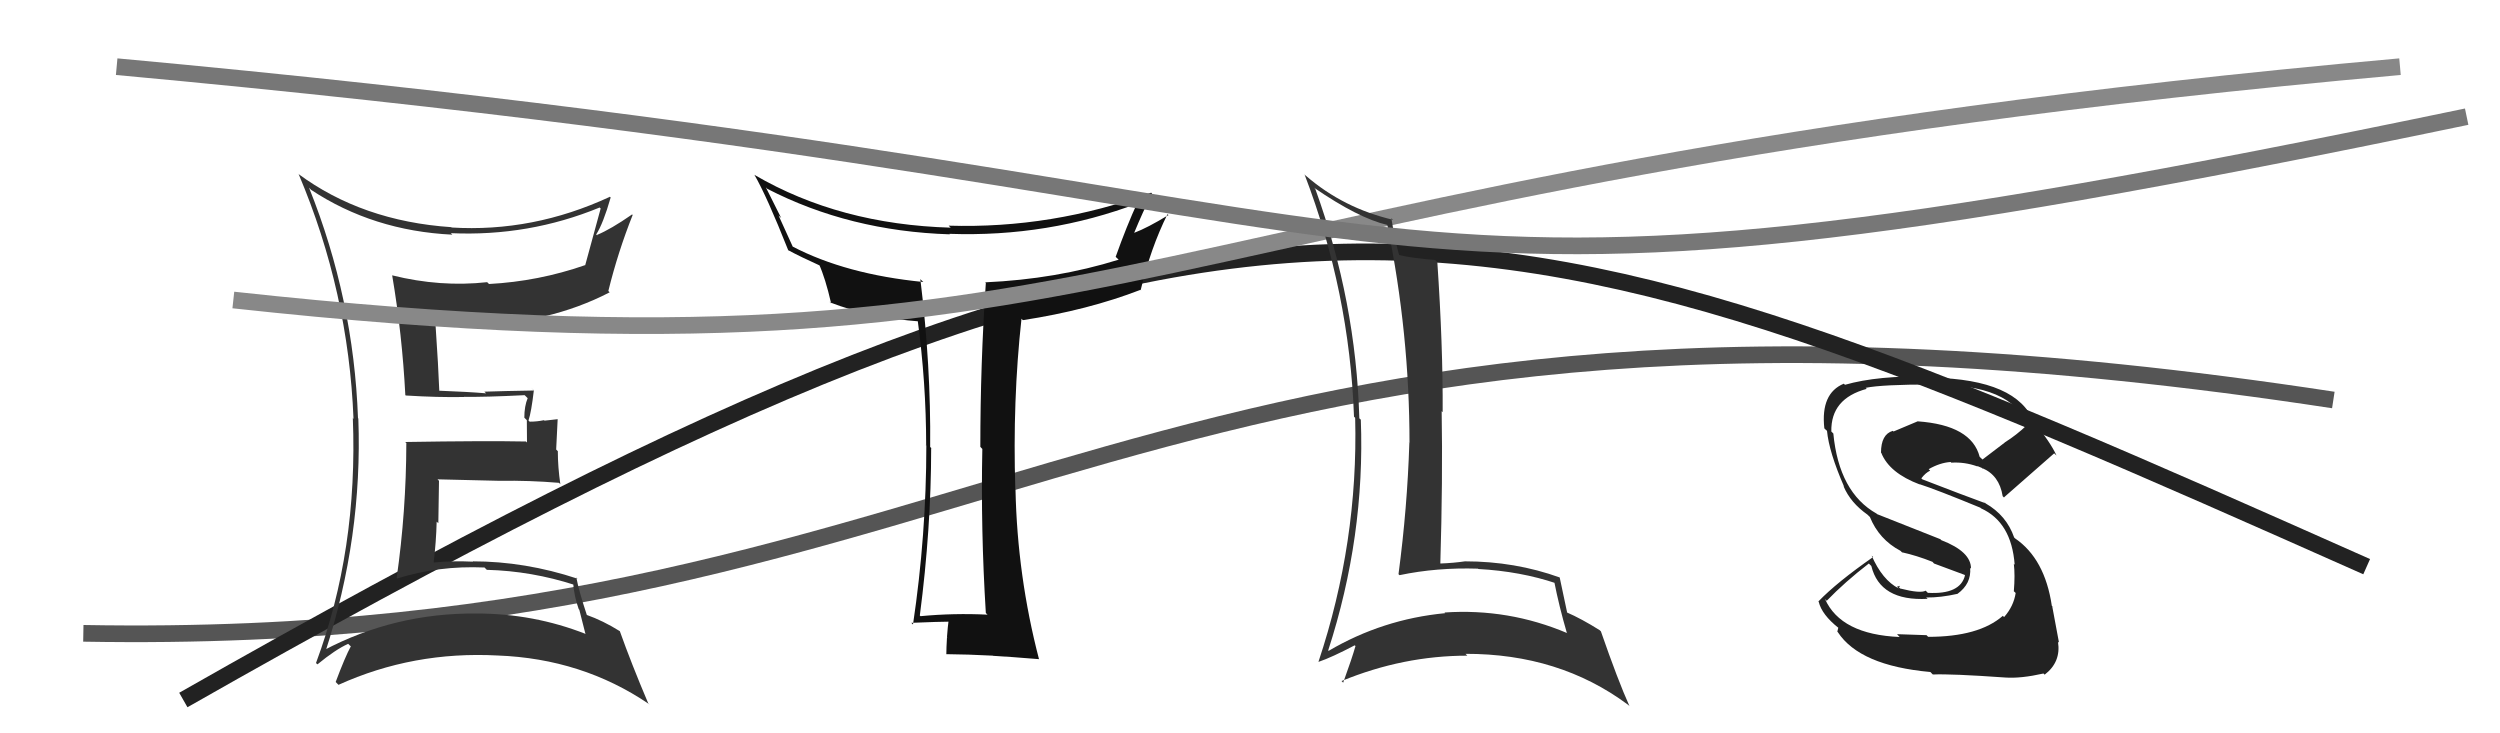
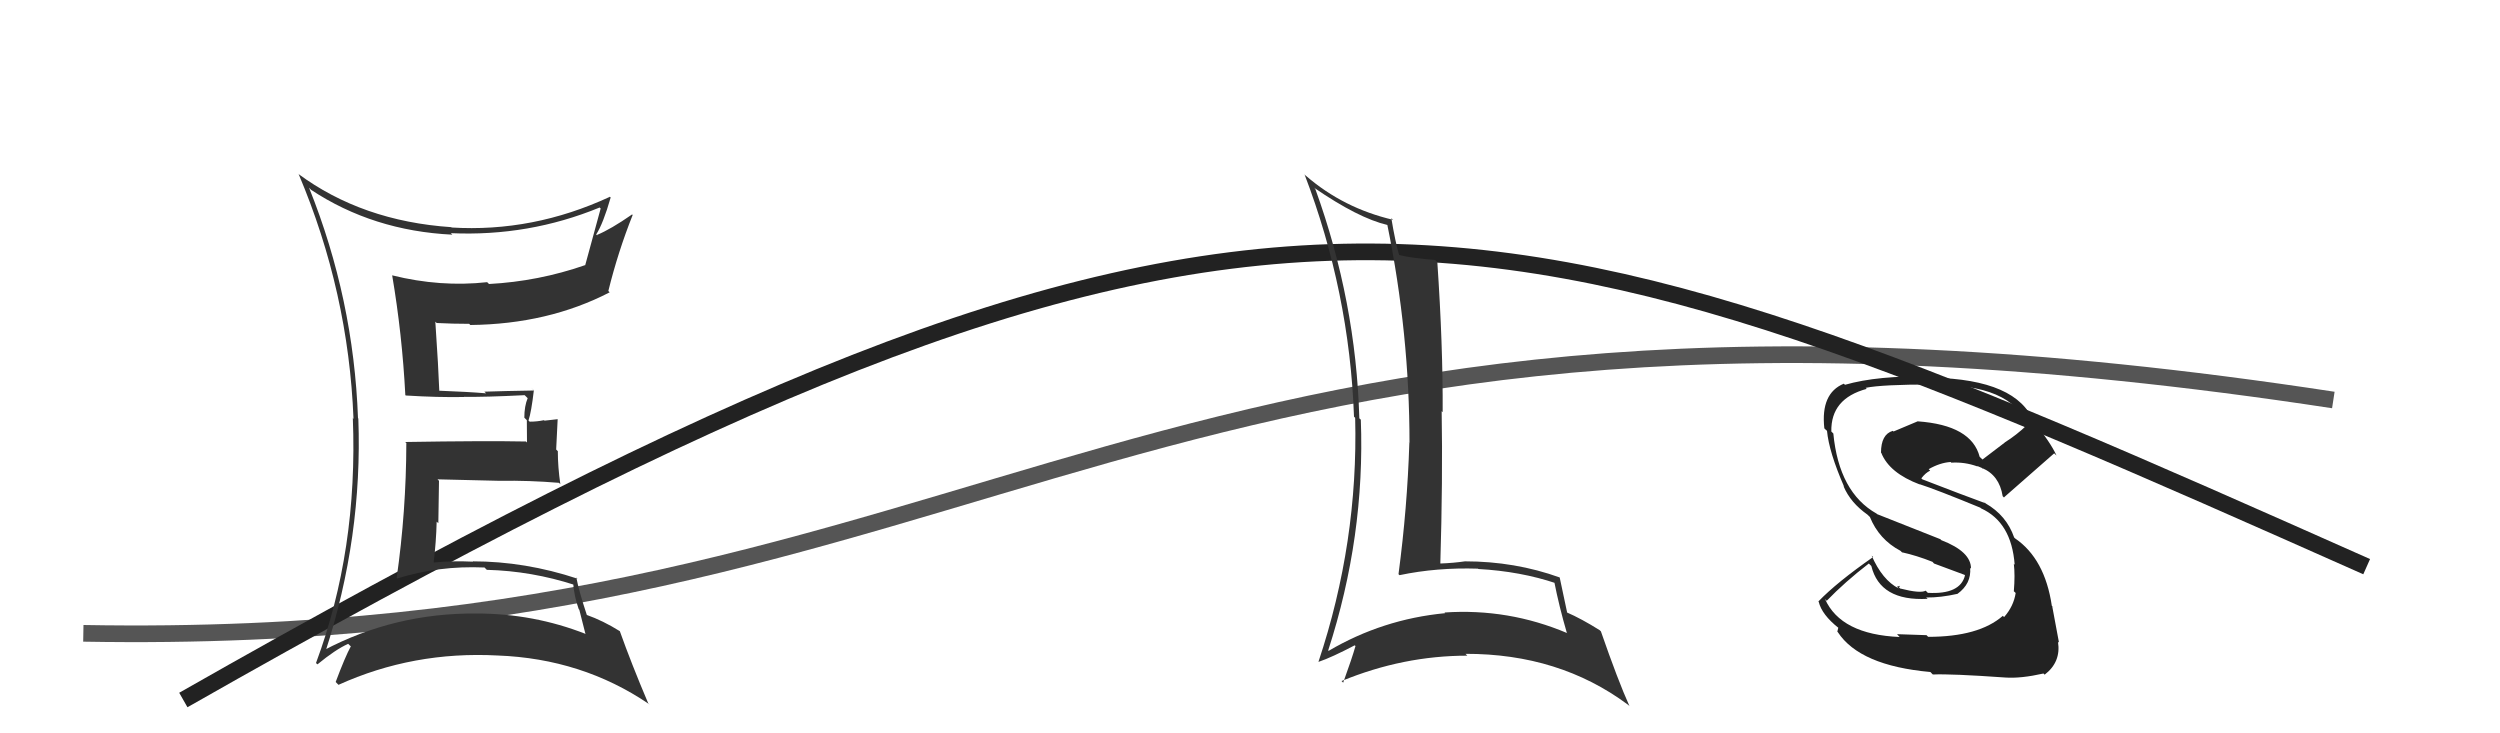
<svg xmlns="http://www.w3.org/2000/svg" width="150" height="44" viewBox="0,0,150,44">
  <path d="M5 38 C61 39,68 13,140 24" stroke="#555" fill="none" />
  <path d="M11 42 C76 5,88 10,142 34" stroke="#222" fill="none" />
-   <path fill="#111" d="M59.28 36.91L59.24 36.87L59.26 36.88Q57.24 36.78 55.23 36.97L55.16 36.90L55.19 36.93Q55.87 31.71 55.87 26.87L55.97 26.97L55.81 26.82Q55.86 21.96 55.22 16.74L55.26 16.79L55.40 16.92Q50.75 16.46 47.55 14.79L47.56 14.79L46.71 12.92L46.87 13.08Q46.56 12.46 45.95 11.24L46.03 11.32L46.04 11.33Q50.97 13.87 56.99 14.06L57.13 14.20L56.96 14.03Q62.88 14.24 68.32 12.18L68.40 12.26L68.26 12.12Q67.59 13.58 66.94 15.41L66.97 15.44L67.12 15.58Q63.37 16.75 59.11 16.94L59.15 16.98L59.15 16.98Q58.82 21.86 58.82 26.81L59.00 27.00L58.94 26.93Q58.84 31.79 59.15 36.78ZM69.11 11.60L68.96 11.45L69.07 11.56Q63.13 13.73 56.92 13.54L57.06 13.68L57.05 13.66Q50.38 13.47 45.28 10.50L45.24 10.46L45.26 10.48Q46.00 11.75 47.30 15.03L47.33 15.06L47.27 15.00Q48.01 15.40 49.27 15.97L49.12 15.82L49.13 15.83Q49.52 16.68 49.87 18.21L49.74 18.08L49.82 18.15Q52.17 19.06 55.21 19.29L55.24 19.32L55.05 19.13Q55.57 22.96 55.57 26.73L55.51 26.67L55.58 26.73Q55.58 32.10 54.78 37.47L54.77 37.46L54.68 37.37Q56.40 37.30 56.93 37.30L56.96 37.33L56.91 37.28Q56.87 37.55 56.82 38.21L56.93 38.33L56.82 38.22Q56.78 38.90 56.78 39.25L56.79 39.25L56.79 39.25Q58.05 39.26 59.58 39.34L59.54 39.30L59.59 39.35Q60.52 39.40 62.35 39.55L62.22 39.43L62.34 39.55Q61.04 34.56 60.93 29.38L60.86 29.31L60.92 29.37Q60.75 24.03 61.29 19.12L61.28 19.11L61.37 19.21Q65.27 18.61 68.43 17.39L68.49 17.45L68.44 17.41Q69.03 14.90 70.05 12.85L70.20 12.99L70.11 12.90Q68.85 13.67 68.05 13.97L67.97 13.89L68.05 13.97Q68.55 12.75 69.12 11.61Z" />
  <path fill="#333" d="M18.54 11.26L18.64 11.36L18.65 11.38Q22.38 13.85 27.14 14.08L27.16 14.10L27.05 13.99Q31.72 14.20 35.98 12.45L35.97 12.44L36.04 12.51Q35.87 13.14 35.11 15.92L35.11 15.91L35.10 15.91Q32.31 16.88 29.34 17.04L29.35 17.05L29.23 16.93Q26.42 17.24 23.53 16.52L23.40 16.39L23.53 16.52Q24.13 20.05 24.32 23.71L24.31 23.70L24.35 23.73Q26.26 23.85 27.86 23.82L27.95 23.91L27.85 23.81Q29.09 23.83 31.48 23.71L31.57 23.80L31.66 23.89Q31.46 24.37 31.46 25.06L31.61 25.21L31.62 26.55L31.56 26.49Q29.11 26.44 24.31 26.52L24.39 26.59L24.38 26.59Q24.37 30.69 23.80 34.68L23.72 34.60L23.83 34.71Q26.32 33.93 29.07 34.05L29.17 34.15L29.21 34.19Q31.90 34.26 34.49 35.10L34.38 34.99L34.39 34.99Q34.45 35.78 34.72 36.54L34.76 36.59L35.12 38.01L35.15 38.04Q32.02 36.81 28.59 36.81L28.66 36.87L28.59 36.81Q23.68 36.77 19.42 39.02L19.38 38.98L19.52 39.12Q21.76 32.23 21.50 25.11L21.55 25.16L21.48 25.09Q21.22 17.94 18.55 11.28ZM18.96 39.78L19.02 39.84L19.05 39.86Q20.13 38.97 20.89 38.63L20.96 38.70L21.05 38.78Q20.71 39.40 20.14 40.92L20.22 41.00L20.31 41.09Q24.79 39.06 29.86 39.33L29.88 39.35L29.86 39.33Q34.92 39.52 38.92 42.23L38.99 42.29L38.89 42.19Q37.88 39.81 37.19 37.87L37.08 37.76L37.19 37.87Q36.18 37.24 35.19 36.89L35.08 36.79L35.22 36.93Q34.73 35.45 34.58 34.65L34.70 34.77L34.65 34.72Q31.51 33.68 28.35 33.68L28.36 33.68L28.38 33.70Q27.17 33.64 26.03 33.75L26.10 33.82L26.02 33.74Q26.17 32.52 26.20 31.30L26.30 31.39L26.34 28.85L26.25 28.76Q28.21 28.81 30.00 28.85L29.84 28.69L30.00 28.85Q31.75 28.82 33.54 28.97L33.57 29.00L33.62 29.05Q33.47 28.02 33.47 27.07L33.37 26.97L33.46 25.15L32.67 25.24L32.64 25.21Q32.23 25.30 31.77 25.30L31.81 25.33L31.71 25.23Q31.88 24.72 32.03 23.43L31.87 23.26L32.04 23.43Q30.24 23.46 29.06 23.50L29.20 23.63L29.17 23.60Q28.12 23.51 26.30 23.44L26.36 23.50L26.36 23.50Q26.31 22.11 26.12 19.30L26.13 19.31L26.20 19.38Q27.16 19.43 28.15 19.43L28.20 19.48L28.22 19.50Q32.89 19.45 36.58 17.54L36.56 17.52L36.50 17.46Q37.08 15.11 37.96 12.90L37.91 12.85L37.92 12.87Q36.64 13.76 35.81 14.10L35.90 14.19L35.77 14.07Q36.19 13.42 36.64 11.85L36.58 11.79L36.59 11.81Q31.97 13.95 27.09 13.65L27.13 13.69L27.08 13.63Q21.73 13.27 17.88 10.42L18.01 10.54L17.92 10.45Q20.91 17.51 21.21 25.13L21.14 25.06L21.17 25.08Q21.48 33.01 18.96 39.78Z" />
-   <path d="M14 18 C69 24,66 11,144 4" stroke="#888" fill="none" />
  <path fill="#333" d="M78.99 11.41L78.89 11.31L78.84 11.26Q81.50 13.09 83.25 13.50L83.20 13.45L83.24 13.49Q84.57 20.00 84.57 26.58L84.50 26.51L84.56 26.58Q84.44 30.45 83.91 34.45L83.98 34.52L83.97 34.51Q86.21 34.04 88.68 34.12L88.68 34.12L88.70 34.14Q91.23 34.28 93.37 35.00L93.18 34.81L93.25 34.88Q93.55 36.40 94.01 37.97L93.99 37.94L94.04 37.99Q90.51 36.49 86.67 36.75L86.79 36.87L86.71 36.79Q82.95 37.15 79.72 39.05L79.72 39.05L79.69 39.03Q81.91 32.19 81.65 25.18L81.55 25.09L81.56 25.10Q81.36 18.08 78.92 11.34ZM79.09 39.69L79.10 39.69L79.12 39.71Q79.91 39.44 81.28 38.72L81.33 38.76L81.33 38.76Q81.13 39.47 80.59 40.96L80.48 40.85L80.50 40.86Q84.19 39.34 88.04 39.34L88.04 39.34L87.93 39.23Q93.55 39.22 97.66 42.27L97.70 42.30L97.77 42.37Q97.08 40.84 96.05 37.87L96.04 37.87L95.98 37.81Q94.88 37.12 94.00 36.74L94.00 36.73L94.03 36.76Q93.88 36.05 93.58 34.64L93.66 34.72L93.59 34.65Q90.90 33.68 87.89 33.68L87.93 33.71L87.90 33.68Q87.23 33.78 86.43 33.81L86.31 33.69L86.42 33.80Q86.57 28.78 86.50 24.67L86.50 24.67L86.56 24.73Q86.58 20.72 86.24 15.73L86.23 15.72L86.11 15.60Q84.70 15.49 83.90 15.29L83.86 15.25L83.96 15.35Q83.71 14.49 83.48 13.09L83.64 13.24L83.59 13.19Q80.60 12.49 78.36 10.55L78.33 10.53L78.27 10.46Q80.97 17.51 81.24 25.00L81.28 25.04L81.31 25.07Q81.50 32.54 79.11 39.70Z" />
  <path fill="#222" d="M115.60 38.12L115.59 38.11L113.82 38.05L113.98 38.22Q110.45 38.07 109.50 35.94L109.63 36.07L109.60 36.05Q110.69 34.92 112.13 33.81L112.27 33.95L112.28 33.96Q112.80 36.08 115.65 35.93L115.64 35.91L115.57 35.85Q116.43 35.86 117.45 35.63L117.50 35.68L117.45 35.63Q118.29 35.02 118.21 34.07L118.35 34.21L118.26 34.12Q118.27 33.10 116.48 32.41L116.42 32.35L112.63 30.85L112.60 30.82Q110.34 29.55 110.00 26.01L109.88 25.89L109.88 25.89Q109.84 23.91 112.01 23.33L111.99 23.32L111.94 23.27Q112.92 23.07 115.89 23.07L115.92 23.10L115.91 23.09Q120.73 23.03 121.64 25.55L121.67 25.57L121.61 25.51Q121.01 26.09 120.28 26.55L120.29 26.55L118.95 27.57L118.78 27.41Q118.29 25.51 115.06 25.28L115.07 25.30L115.06 25.28Q114.63 25.47 113.61 25.89L113.59 25.87L113.57 25.85Q112.86 26.06 112.86 27.16L112.98 27.27L112.88 27.18Q113.36 28.38 115.19 29.07L115.09 28.97L115.17 29.05Q116.17 29.37 118.84 30.47L118.77 30.41L118.86 30.50Q120.69 31.33 120.88 33.88L120.82 33.83L120.83 33.83Q120.91 34.49 120.83 35.48L120.88 35.52L120.94 35.58Q120.82 36.37 120.25 37.02L120.23 37.01L120.17 36.95Q118.73 38.21 115.69 38.21ZM120.38 40.73L120.36 40.71L120.30 40.65Q121.24 40.72 122.61 40.41L122.58 40.38L122.68 40.48Q123.67 39.72 123.48 38.51L123.51 38.53L123.54 38.56Q123.43 37.96 123.13 36.36L123.24 36.47L123.11 36.35Q122.69 33.52 120.90 32.30L120.85 32.25L120.85 32.25Q120.39 30.92 119.13 30.20L118.97 30.03L119.14 30.20Q117.82 29.72 115.34 28.76L115.24 28.66L115.28 28.70Q115.54 28.36 115.81 28.24L115.81 28.24L115.72 28.15Q116.40 27.76 117.04 27.72L116.92 27.60L117.08 27.76Q117.87 27.71 118.63 27.98L118.63 27.98L118.58 28.00L118.66 27.97L118.99 28.11L118.97 28.13L118.92 28.08Q119.96 28.51 120.16 29.77L120.27 29.88L120.23 29.85Q121.35 28.87 123.25 27.20L123.39 27.33L123.39 27.33Q123.01 26.50 122.02 25.32L122.11 25.40L122.04 25.34Q121.04 22.77 115.94 22.66L115.76 22.48L115.87 22.59Q112.67 22.52 110.69 23.09L110.73 23.12L110.63 23.02Q109.23 23.60 109.46 25.70L109.53 25.77L109.62 25.85Q109.74 27.12 110.65 29.21L110.55 29.11L110.62 29.19Q111.03 30.16 112.05 30.88L112.16 30.99L112.19 31.01Q112.74 32.37 114.03 33.05L114.15 33.17L114.13 33.14Q114.99 33.33 115.95 33.71L116.04 33.81L117.87 34.49L117.90 34.52Q117.62 35.68 115.67 35.57L115.70 35.60L115.54 35.44Q115.23 35.62 114.01 35.31L113.94 35.25L114.00 35.15L113.82 35.20L113.93 35.31Q112.94 34.81 112.29 33.32L112.30 33.34L112.39 33.42Q110.21 34.94 109.11 36.08L109.06 36.03L109.12 36.10Q109.31 36.89 110.33 37.69L110.30 37.65L110.24 37.90L110.27 37.93Q111.59 39.94 115.82 40.32L115.93 40.43L115.97 40.47Q117.06 40.42 120.30 40.65Z" />
-   <path d="M7 4 C94 12,76 22,148 7" stroke="#777" fill="none" />
</svg>